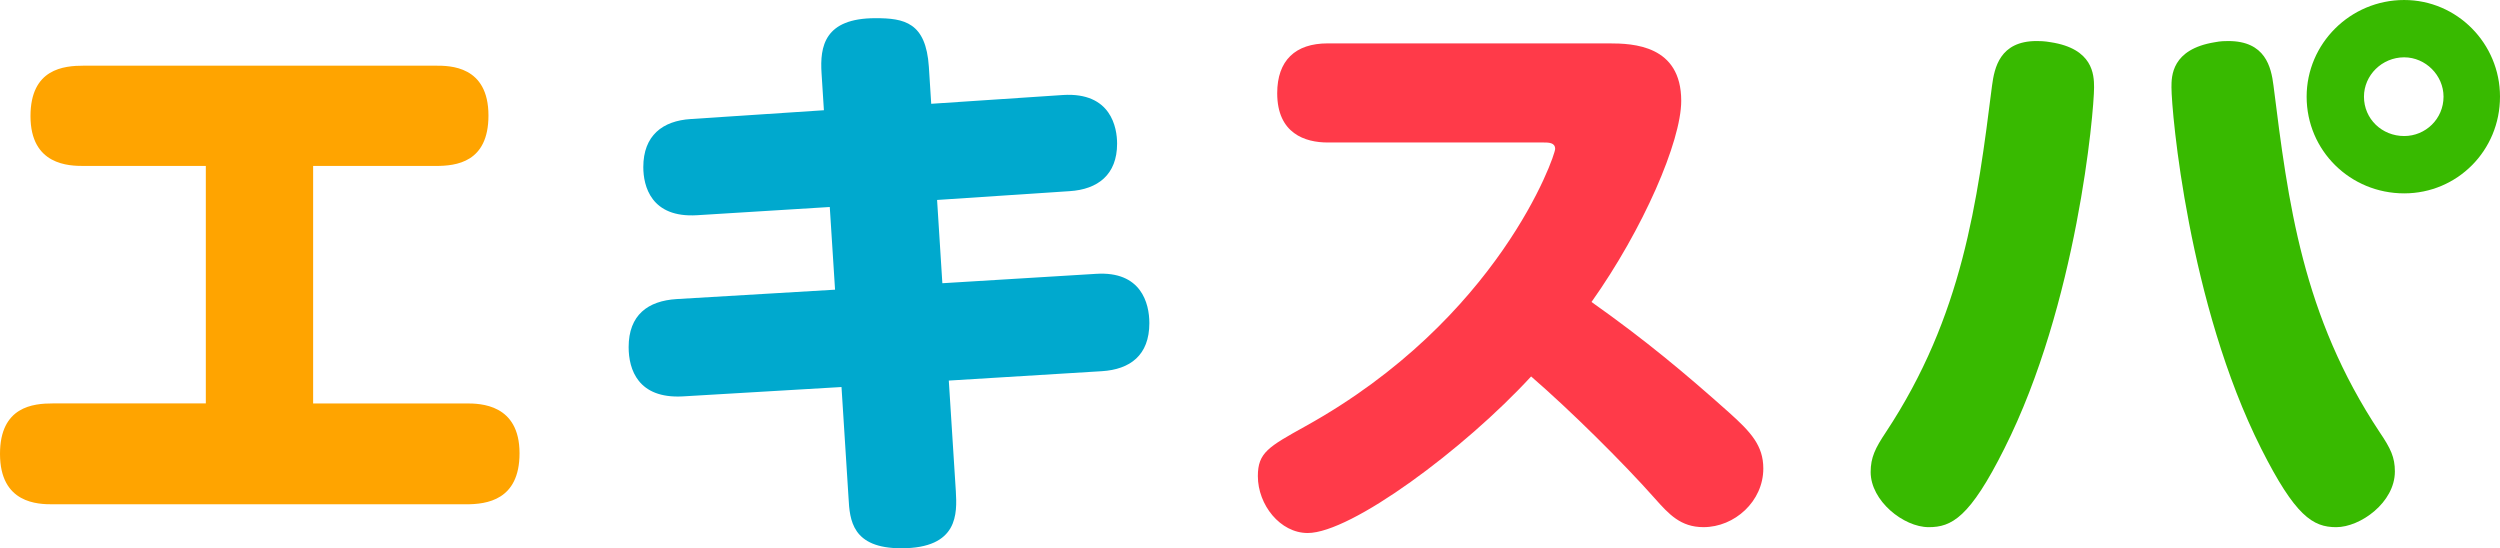
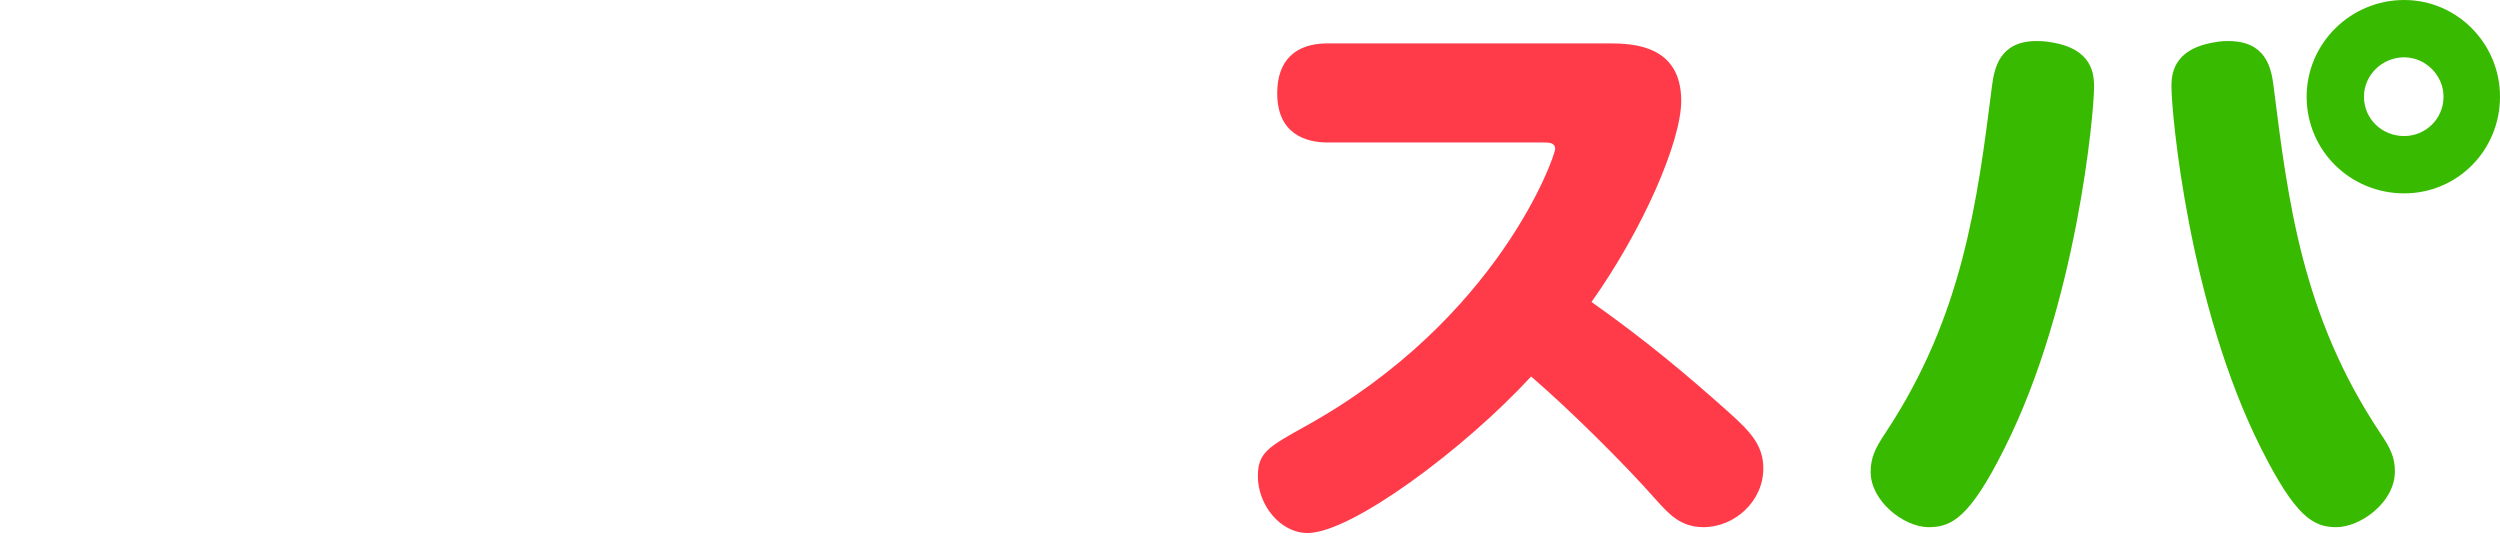
<svg xmlns="http://www.w3.org/2000/svg" version="1.1" id="レイヤー_1" x="0px" y="0px" viewBox="0 0 306.407 67.197" style="enable-background:new 0 0 306.407 67.197;" xml:space="preserve">
  <style type="text/css">
	.st0{fill:#FFA400;}
	.st1{fill:#00A9CE;}
	.st2{fill:#FF3A49;}
	.st3{fill:#38BA00;}
</style>
  <g>
-     <path class="st0" d="M57.136,49.446c1.725,0,6.54,0.072,6.54,6.109c0,5.75-4.025,6.252-6.54,6.252H6.468   C4.671,61.807,0,61.735,0,55.626c0-5.821,4.096-6.181,6.468-6.181h18.758V20.339H10.277c-1.796,0-6.54-0.072-6.54-6.109   c0-5.821,4.097-6.181,6.54-6.181h43.122c1.725,0,6.468,0,6.468,6.109c0,5.75-3.953,6.181-6.468,6.181H38.378v29.107H57.136z" />
-     <path class="st1" d="M100.692,8.983c-0.216-3.306,0.359-6.755,6.612-6.755c3.521,0,6.181,0.503,6.54,5.965l0.288,4.528l16.17-1.078   c5.893-0.359,6.612,4.025,6.612,5.965c0,3.809-2.372,5.606-5.821,5.821l-16.242,1.078l0.646,10.206l18.83-1.15   c5.533-0.359,6.54,3.593,6.54,6.037c0,3.953-2.372,5.678-5.822,5.894l-18.758,1.15l0.863,13.583   c0.144,2.659,0.359,6.971-6.684,6.971c-6.037,0-6.324-3.45-6.468-6.181l-0.862-13.583l-19.477,1.15   c-5.462,0.287-6.612-3.306-6.612-6.037c0-3.953,2.372-5.678,5.893-5.893l19.405-1.15l-0.647-10.134l-16.242,1.006   c-5.678,0.359-6.612-3.594-6.612-5.894c0-3.881,2.372-5.677,5.821-5.893l16.314-1.078L100.692,8.983z" />
    <path class="st2" d="M162.719,17.464c-2.731,0-6.181-1.078-6.181-6.037c0-4.025,2.228-6.109,6.181-6.109h34.497   c2.946,0,8.84,0.215,8.84,7.043c0,4.959-4.672,15.739-10.996,24.651c6.612,4.671,11.499,8.768,16.817,13.511   c2.731,2.443,4.24,4.097,4.24,6.899c0,4.024-3.521,7.187-7.331,7.187c-2.803,0-4.24-1.582-5.965-3.522   c-3.881-4.384-10.421-10.852-15.164-14.949c-8.193,8.912-22.063,19.189-27.382,19.189c-3.378,0-6.109-3.45-6.109-6.971   c0-2.875,1.294-3.593,5.821-6.109c23.717-13.152,30.616-33.131,30.616-33.994c0-0.791-0.79-0.791-1.509-0.791H162.719z" />
    <path class="st3" d="M256.655,10.708c0,3.019-2.085,26.591-10.996,44.271c-4.24,8.481-6.469,9.631-9.271,9.631   c-3.09,0-7.115-3.234-7.115-6.756c0-1.797,0.575-2.947,1.869-4.887c9.415-14.23,11.212-28.244,13.008-42.475   c0.288-2.156,0.935-5.462,5.463-5.462c0.287,0,0.934,0,1.725,0.144C256.511,5.965,256.655,9.127,256.655,10.708z M273.113,5.031   c4.527,0,5.246,3.162,5.533,5.462c1.797,14.302,3.521,28.173,13.009,42.475c1.365,2.012,1.868,3.09,1.868,4.815   c0,3.809-4.24,6.828-7.187,6.828c-2.875,0-5.031-1.366-9.199-9.631c-8.912-17.68-10.996-41.252-10.996-44.271   c0-1.366,0-4.671,5.318-5.534C272.179,5.031,272.754,5.031,273.113,5.031z M294.663,23.7c-6.607,0-11.955-5.243-11.955-11.85   c0-6.501,5.348-11.85,11.955-11.85c6.501,0,11.744,5.349,11.744,11.85C306.407,18.457,301.163,23.7,294.663,23.7z M294.663,7.026   c-2.727,0-4.929,2.202-4.929,4.823c0,2.727,2.202,4.824,4.929,4.824c2.62,0,4.823-2.098,4.823-4.824   C299.486,9.229,297.283,7.026,294.663,7.026z" />
  </g>
</svg>